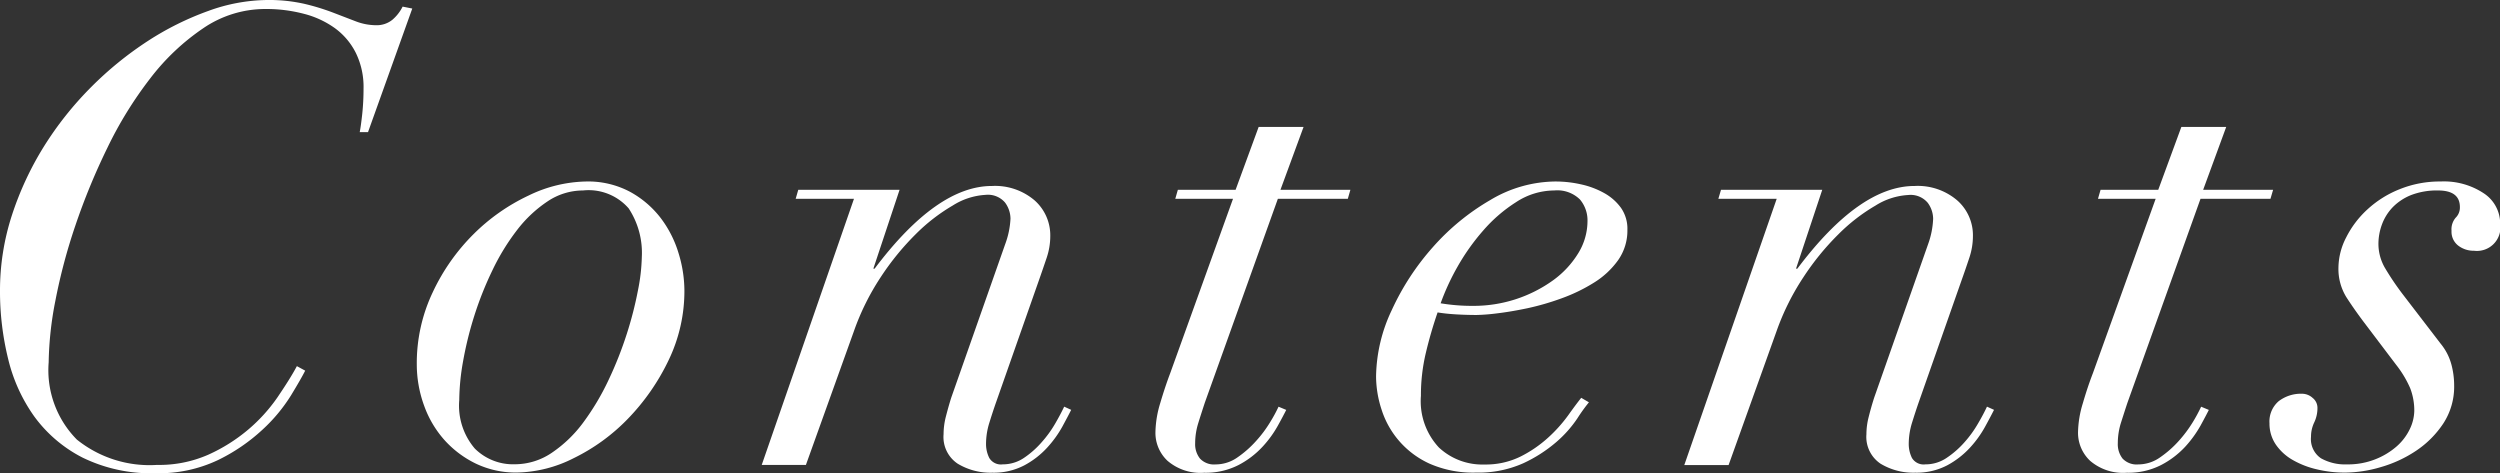
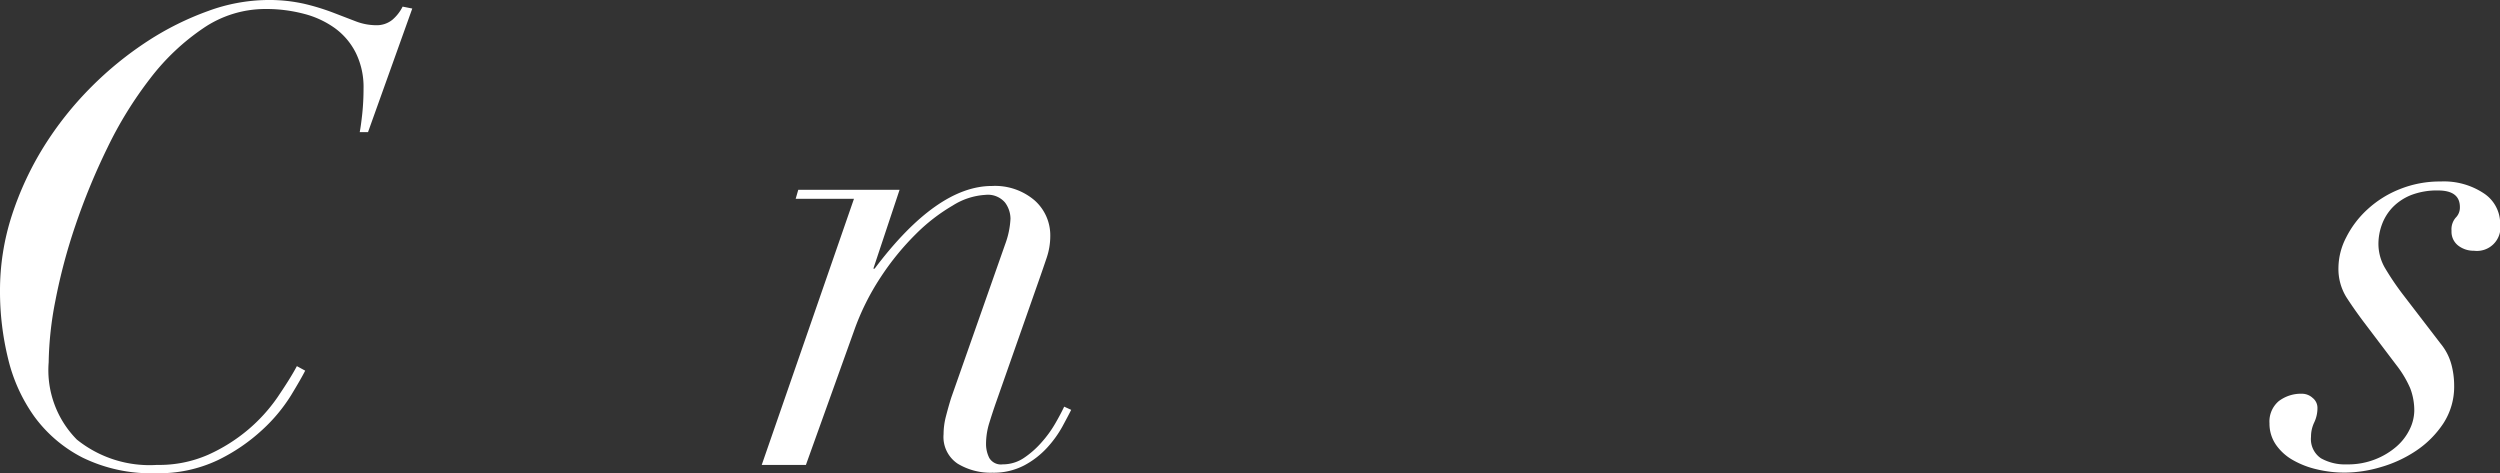
<svg xmlns="http://www.w3.org/2000/svg" width="85.775" height="16.236" viewBox="0 0 85.775 16.236">
  <rect x="0" y="0" width="85.775" height="16.236" fill="#333333" stroke="none" />
  <defs>
    <style>.cls-1{fill:#fff;}</style>
  </defs>
  <g id="レイヤー_2" data-name="レイヤー 2">
    <g id="design">
      <path class="cls-1" d="M12.342,4.533q.043-.219.088-.638a8.3,8.3,0,0,0,.043-.858,2.649,2.649,0,0,0-.264-1.221,2.349,2.349,0,0,0-.715-.847A3.165,3.165,0,0,0,10.428.474,5.059,5.059,0,0,0,9.107.309a3.774,3.774,0,0,0-2.134.66A7.778,7.778,0,0,0,5.158,2.685,13.376,13.376,0,0,0,3.684,5.072a22.5,22.5,0,0,0-1.1,2.672A19.43,19.43,0,0,0,1.9,10.318a11.737,11.737,0,0,0-.23,2.113,3.387,3.387,0,0,0,.967,2.651,3.981,3.981,0,0,0,2.75.869A4.179,4.179,0,0,0,7.148,15.6a5.832,5.832,0,0,0,1.366-.859,5.686,5.686,0,0,0,1-1.1c.271-.4.5-.756.672-1.079l.285.155c-.088.176-.25.459-.485.846a5.649,5.649,0,0,1-.978,1.177,6.261,6.261,0,0,1-1.529,1.045,4.717,4.717,0,0,1-2.133.451,5.349,5.349,0,0,1-2.52-.539,4.69,4.69,0,0,1-1.65-1.408,5.669,5.669,0,0,1-.9-1.99A9.687,9.687,0,0,1,0,9.988,8.362,8.362,0,0,1,.406,7.393a10.794,10.794,0,0,1,1.1-2.366A11.554,11.554,0,0,1,3.123,2.992,11.919,11.919,0,0,1,5.07,1.408,10.03,10.03,0,0,1,7.148.375,6.055,6.055,0,0,1,9.174,0a5.506,5.506,0,0,1,1.275.133,7.764,7.764,0,0,1,.979.3l.781.3a1.961,1.961,0,0,0,.682.132.853.853,0,0,0,.572-.187,1.423,1.423,0,0,0,.351-.451l.331.066L12.627,4.533Z" />
-       <path class="cls-1" d="M14.85,10.021a6.97,6.97,0,0,1,1.4-1.99,6.726,6.726,0,0,1,1.881-1.32,4.68,4.68,0,0,1,1.98-.484,3.058,3.058,0,0,1,1.5.351,3.342,3.342,0,0,1,1.056.9,3.8,3.8,0,0,1,.615,1.211,4.4,4.4,0,0,1,.2,1.276,5.461,5.461,0,0,1-.549,2.408,7.57,7.57,0,0,1-1.387,1.992,6.629,6.629,0,0,1-1.859,1.353,4.473,4.473,0,0,1-1.948.495,3.18,3.18,0,0,1-1.418-.309,3.5,3.5,0,0,1-1.078-.813,3.591,3.591,0,0,1-.693-1.177A4.133,4.133,0,0,1,14.3,12.5,5.669,5.669,0,0,1,14.85,10.021Zm1.441,5.369a1.86,1.86,0,0,0,1.375.539,2.259,2.259,0,0,0,1.275-.4,4.4,4.4,0,0,0,1.079-1.045,8.541,8.541,0,0,0,.857-1.441,12.762,12.762,0,0,0,.627-1.584,12.666,12.666,0,0,0,.385-1.5,6.491,6.491,0,0,0,.132-1.145A2.777,2.777,0,0,0,21.57,7.15,1.823,1.823,0,0,0,20,6.535a2.185,2.185,0,0,0-1.211.373,4.37,4.37,0,0,0-1.045.98A7.649,7.649,0,0,0,16.9,9.263a11.739,11.739,0,0,0-.627,1.573,12.231,12.231,0,0,0-.385,1.561,7.905,7.905,0,0,0-.131,1.332A2.265,2.265,0,0,0,16.291,15.39Z" />
      <path class="cls-1" d="M27.3,6.82l.088-.307h3.476l-.9,2.706h.043q2.136-2.839,4.027-2.838a2.085,2.085,0,0,1,1.463.494A1.6,1.6,0,0,1,36.035,8.1a2.337,2.337,0,0,1-.121.737c-.082.242-.18.531-.3.869l-1.429,4.069c-.088.25-.17.5-.243.738a2.435,2.435,0,0,0-.111.715,1.063,1.063,0,0,0,.111.484.465.465,0,0,0,.461.22,1.292,1.292,0,0,0,.727-.22,3.108,3.108,0,0,0,.6-.528,3.9,3.9,0,0,0,.473-.65c.131-.226.234-.421.309-.582l.24.11c-.072.146-.176.341-.307.583a3.78,3.78,0,0,1-.517.714,2.938,2.938,0,0,1-.782.606,2.256,2.256,0,0,1-1.1.253,2.172,2.172,0,0,1-1.188-.309,1.1,1.1,0,0,1-.484-1.011,2.457,2.457,0,0,1,.076-.594c.053-.205.113-.426.187-.66l1.848-5.258A2.909,2.909,0,0,0,34.67,7.5a.947.947,0,0,0-.186-.549.77.77,0,0,0-.672-.265,2.341,2.341,0,0,0-1.121.364,6.252,6.252,0,0,0-1.277.989,9.119,9.119,0,0,0-1.2,1.475,8.417,8.417,0,0,0-.912,1.837l-1.651,4.6H26.135L29.3,6.82Z" />
-       <path class="cls-1" d="M44.725,4.356l-.793,2.157h2.4l-.088.307h-2.4l-2.508,7c-.072.221-.147.448-.219.682a2.341,2.341,0,0,0-.111.705.789.789,0,0,0,.166.527.659.659,0,0,0,.539.2,1.3,1.3,0,0,0,.748-.242,3.584,3.584,0,0,0,.637-.562,4.132,4.132,0,0,0,.484-.648,5.047,5.047,0,0,0,.287-.528l.264.11c-.059.117-.154.3-.287.539a3.7,3.7,0,0,1-.528.726,3.019,3.019,0,0,1-.824.627,2.468,2.468,0,0,1-1.178.264,1.733,1.733,0,0,1-1.253-.407,1.312,1.312,0,0,1-.418-.98,3.58,3.58,0,0,1,.164-1c.111-.375.224-.715.341-1.023L42.305,6.82H40.324l.088-.307h1.981l.791-2.157Z" />
-       <path class="cls-1" d="M54.119,14.355a4.033,4.033,0,0,1-.726.815,4.875,4.875,0,0,1-1.133.726,3.769,3.769,0,0,1-1.617.319,3.714,3.714,0,0,1-1.6-.309A3.05,3.05,0,0,1,47.4,14.048a3.7,3.7,0,0,1-.187-1.134,5.459,5.459,0,0,1,.539-2.276,8.683,8.683,0,0,1,1.408-2.157,7.932,7.932,0,0,1,1.969-1.616,4.41,4.41,0,0,1,2.244-.638,3.989,3.989,0,0,1,.879.1,2.878,2.878,0,0,1,.793.3,1.762,1.762,0,0,1,.572.506,1.25,1.25,0,0,1,.219.748,1.763,1.763,0,0,1-.318,1.045,2.873,2.873,0,0,1-.825.769,5.748,5.748,0,0,1-1.111.539,8.809,8.809,0,0,1-1.178.342q-.572.12-1.045.176a6.622,6.622,0,0,1-.693.055c-.25,0-.49-.008-.725-.022s-.441-.037-.617-.066a14.487,14.487,0,0,0-.406,1.4,6.259,6.259,0,0,0-.166,1.463,2.326,2.326,0,0,0,.617,1.772,2.18,2.18,0,0,0,1.561.583,2.694,2.694,0,0,0,1.244-.275,4.221,4.221,0,0,0,.945-.649,4.954,4.954,0,0,0,.682-.759c.183-.257.334-.459.451-.605l.264.154A5.882,5.882,0,0,0,54.119,14.355Zm.088-7.512a1.108,1.108,0,0,0-.881-.308,2.4,2.4,0,0,0-1.308.4,5.115,5.115,0,0,0-1.133.979A7.451,7.451,0,0,0,50,9.164a8,8,0,0,0-.572,1.242,6.562,6.562,0,0,0,1.123.088,4.662,4.662,0,0,0,2.738-.879,3.21,3.21,0,0,0,.859-.924,2.111,2.111,0,0,0,.319-1.1A1.11,1.11,0,0,0,54.207,6.843Z" />
-       <path class="cls-1" d="M58.957,6.82l.09-.307h3.474l-.9,2.706h.045Q63.8,6.38,65.689,6.381a2.08,2.08,0,0,1,1.463.494A1.592,1.592,0,0,1,67.691,8.1a2.337,2.337,0,0,1-.121.737c-.08.242-.179.531-.3.869l-1.429,4.069c-.088.25-.168.5-.242.738a2.466,2.466,0,0,0-.11.715,1.075,1.075,0,0,0,.11.484.467.467,0,0,0,.462.22,1.281,1.281,0,0,0,.725-.22,3.143,3.143,0,0,0,.606-.528,3.839,3.839,0,0,0,.472-.65c.133-.226.235-.421.309-.582l.242.11c-.074.146-.176.341-.309.583a3.68,3.68,0,0,1-.515.714,2.97,2.97,0,0,1-.782.606,2.267,2.267,0,0,1-1.1.253,2.174,2.174,0,0,1-1.188-.309,1.107,1.107,0,0,1-.484-1.011,2.366,2.366,0,0,1,.078-.594c.051-.205.113-.426.188-.66l1.847-5.258a2.879,2.879,0,0,0,.176-.881.935.935,0,0,0-.187-.549.767.767,0,0,0-.67-.265,2.341,2.341,0,0,0-1.123.364,6.221,6.221,0,0,0-1.276.989,9.014,9.014,0,0,0-1.2,1.475,8.423,8.423,0,0,0-.914,1.837l-1.648,4.6h-1.52L60.959,6.82Z" />
-       <path class="cls-1" d="M76.381,4.356,75.59,6.513h2.4L77.9,6.82H75.5l-2.508,7c-.074.221-.146.448-.221.682a2.338,2.338,0,0,0-.109.705.8.8,0,0,0,.164.527.662.662,0,0,0,.539.2,1.3,1.3,0,0,0,.748-.242,3.632,3.632,0,0,0,.639-.562,4.4,4.4,0,0,0,.484-.648,5.359,5.359,0,0,0,.285-.528l.264.11c-.058.117-.154.3-.285.539a3.906,3.906,0,0,1-.527.726,3.034,3.034,0,0,1-.827.627,2.464,2.464,0,0,1-1.175.264,1.736,1.736,0,0,1-1.256-.407,1.319,1.319,0,0,1-.418-.98,3.589,3.589,0,0,1,.166-1c.109-.375.223-.715.342-1.023L73.961,6.82H71.982l.088-.307h1.979l.793-2.157Z" />
      <path class="cls-1" d="M80.506,10.2a1.845,1.845,0,0,1-.274-1.022A2.3,2.3,0,0,1,80.5,8.141a3.328,3.328,0,0,1,.727-.957,3.572,3.572,0,0,1,1.109-.694,3.676,3.676,0,0,1,1.4-.263,2.471,2.471,0,0,1,1.485.407,1.242,1.242,0,0,1,.56,1.045.807.807,0,0,1-.9.924.861.861,0,0,1-.539-.176.6.6,0,0,1-.23-.506.612.612,0,0,1,.142-.451.49.49,0,0,0,.145-.364q0-.57-.748-.571a2.46,2.46,0,0,0-.914.153,1.829,1.829,0,0,0-.639.418,1.7,1.7,0,0,0-.373.595,1.922,1.922,0,0,0-.121.66,1.642,1.642,0,0,0,.22.825,9.376,9.376,0,0,0,.616.913l1.3,1.694a1.9,1.9,0,0,1,.362.693,2.791,2.791,0,0,1,.1.737,2.308,2.308,0,0,1-.373,1.308,3.36,3.36,0,0,1-.935.936,4.3,4.3,0,0,1-1.211.56,4.408,4.408,0,0,1-1.221.188,4.112,4.112,0,0,1-.967-.111,3.01,3.01,0,0,1-.826-.319,1.754,1.754,0,0,1-.582-.527,1.274,1.274,0,0,1-.221-.737.916.916,0,0,1,.319-.759,1.262,1.262,0,0,1,.8-.253.543.543,0,0,1,.361.143.434.434,0,0,1,.166.34,1.146,1.146,0,0,1-.11.5,1.127,1.127,0,0,0-.111.494.793.793,0,0,0,.342.738,1.686,1.686,0,0,0,.891.209,2.538,2.538,0,0,0,.978-.177,2.507,2.507,0,0,0,.727-.44,1.856,1.856,0,0,0,.451-.593,1.5,1.5,0,0,0,.154-.616,2.133,2.133,0,0,0-.142-.792,3.658,3.658,0,0,0-.475-.792l-1.1-1.453C80.893,10.773,80.689,10.484,80.506,10.2Z" />
    </g>
  </g>
</svg>